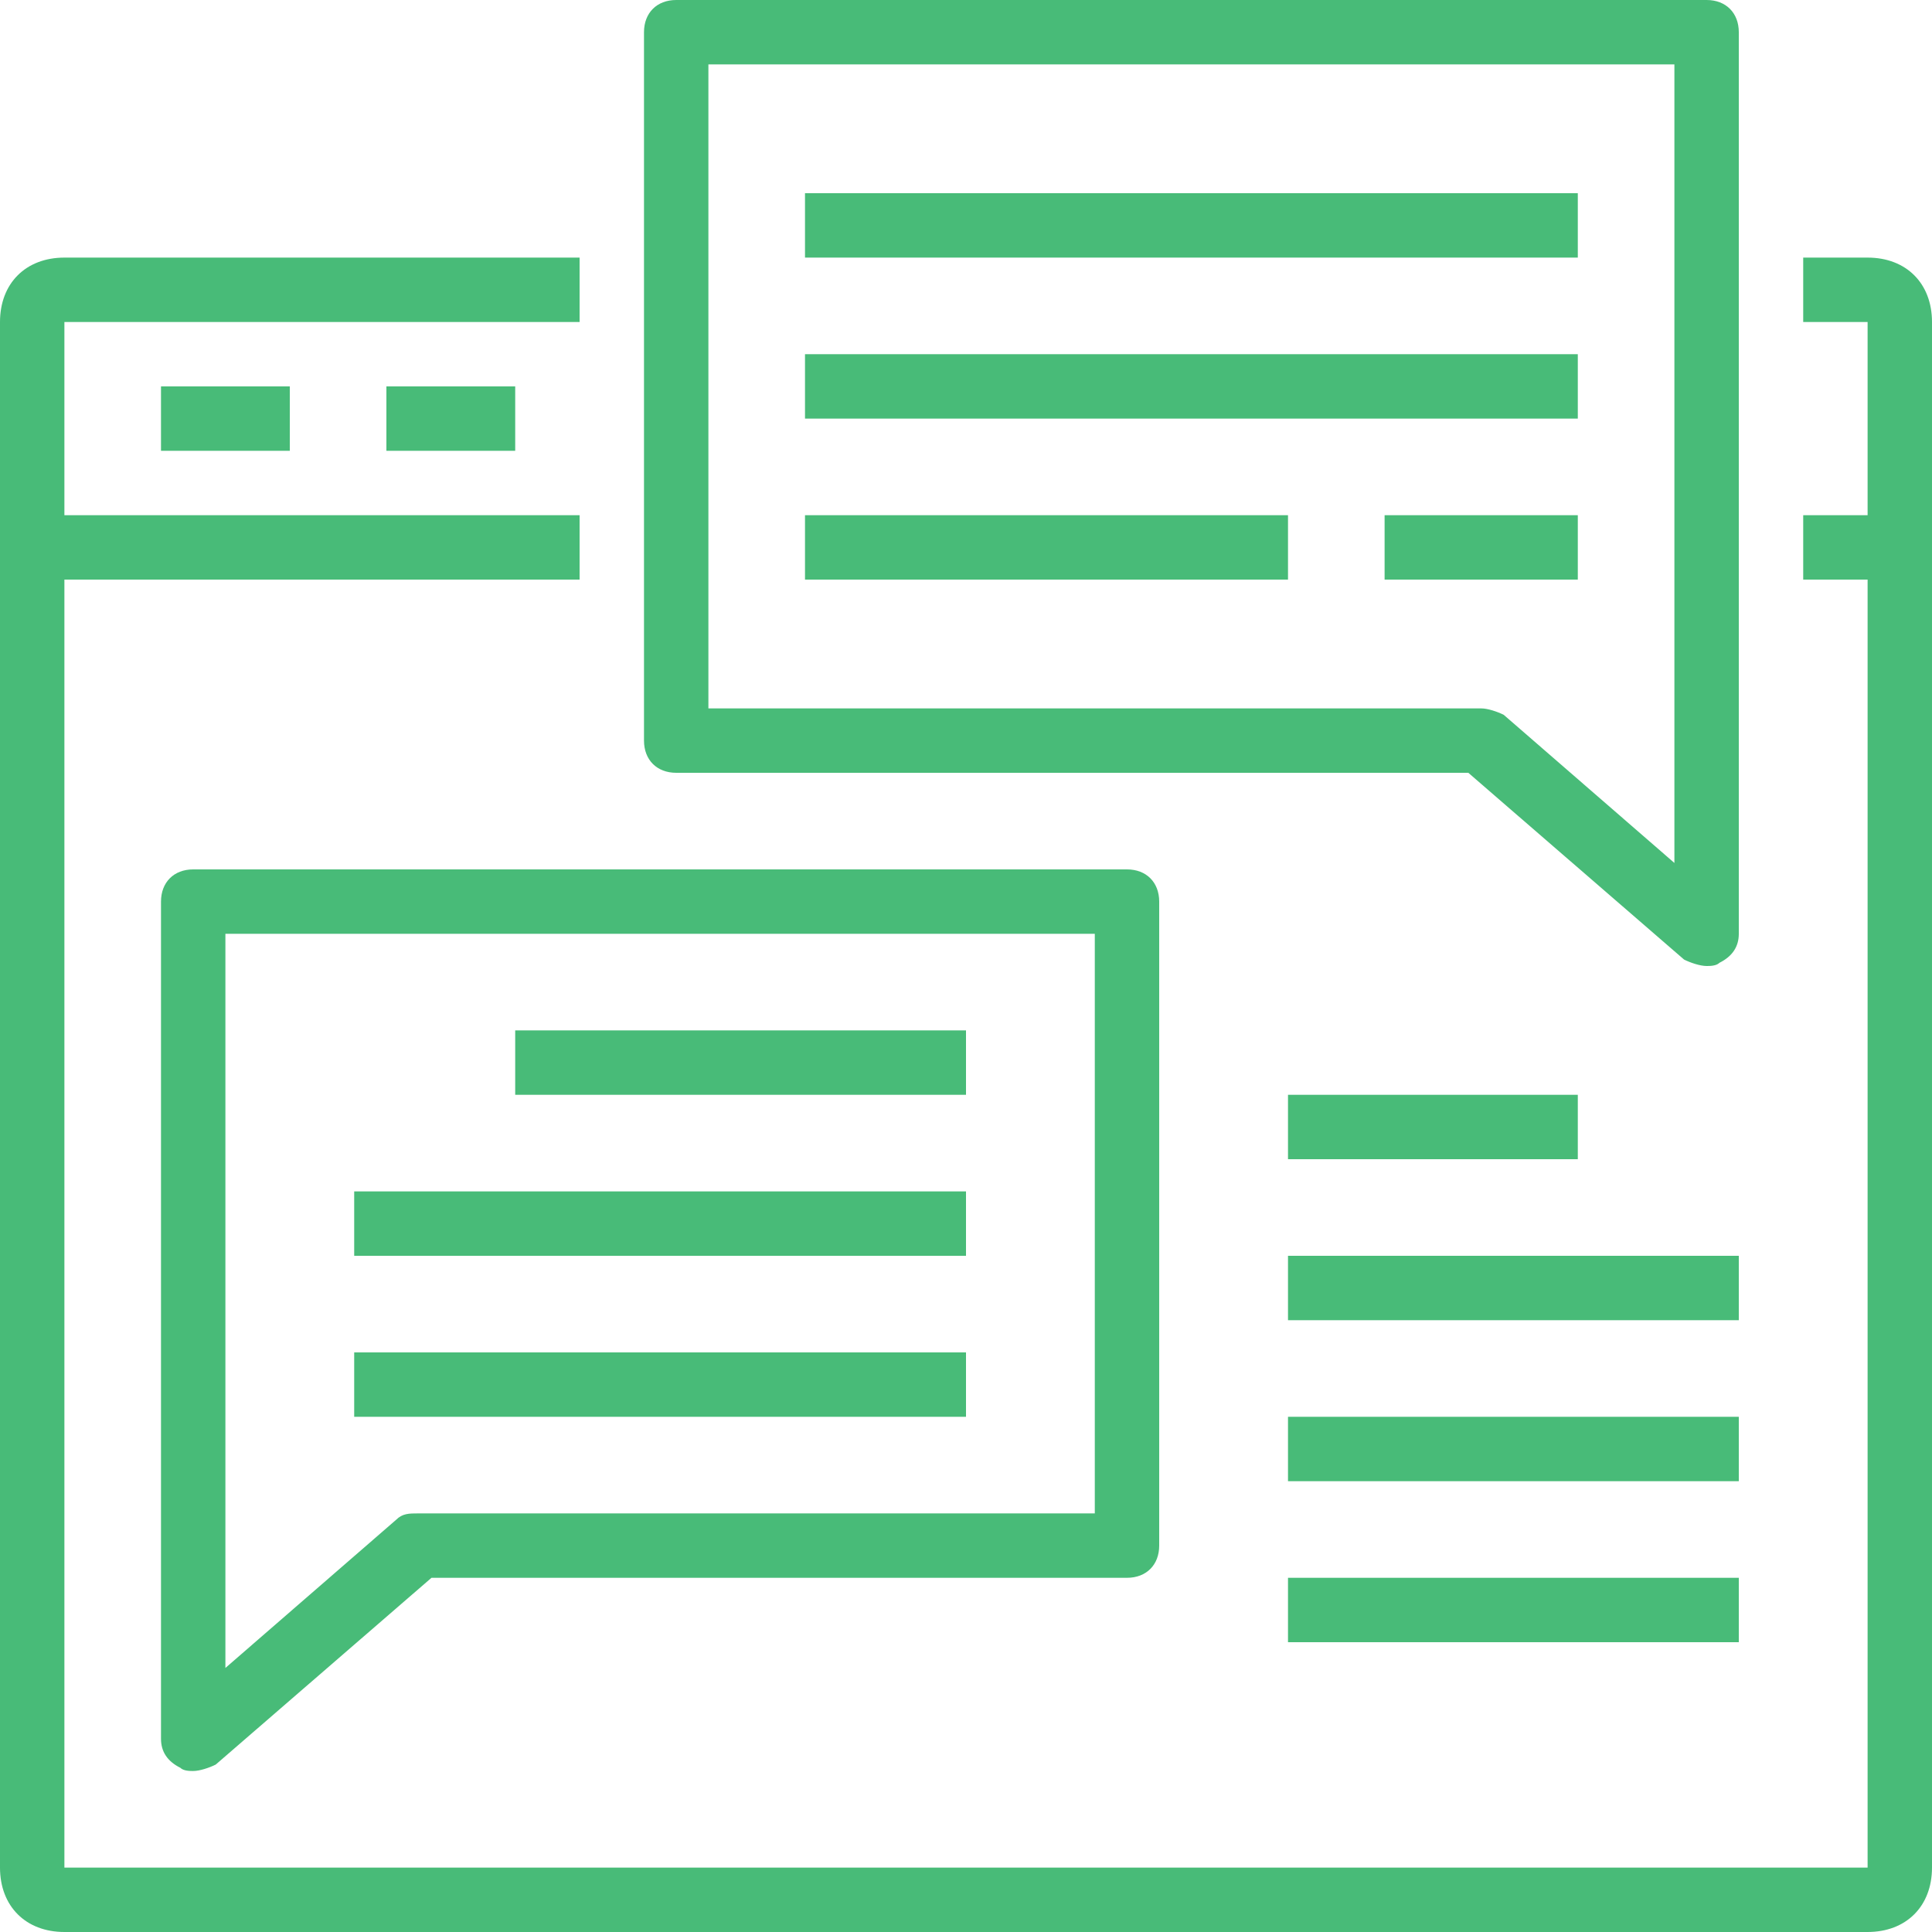
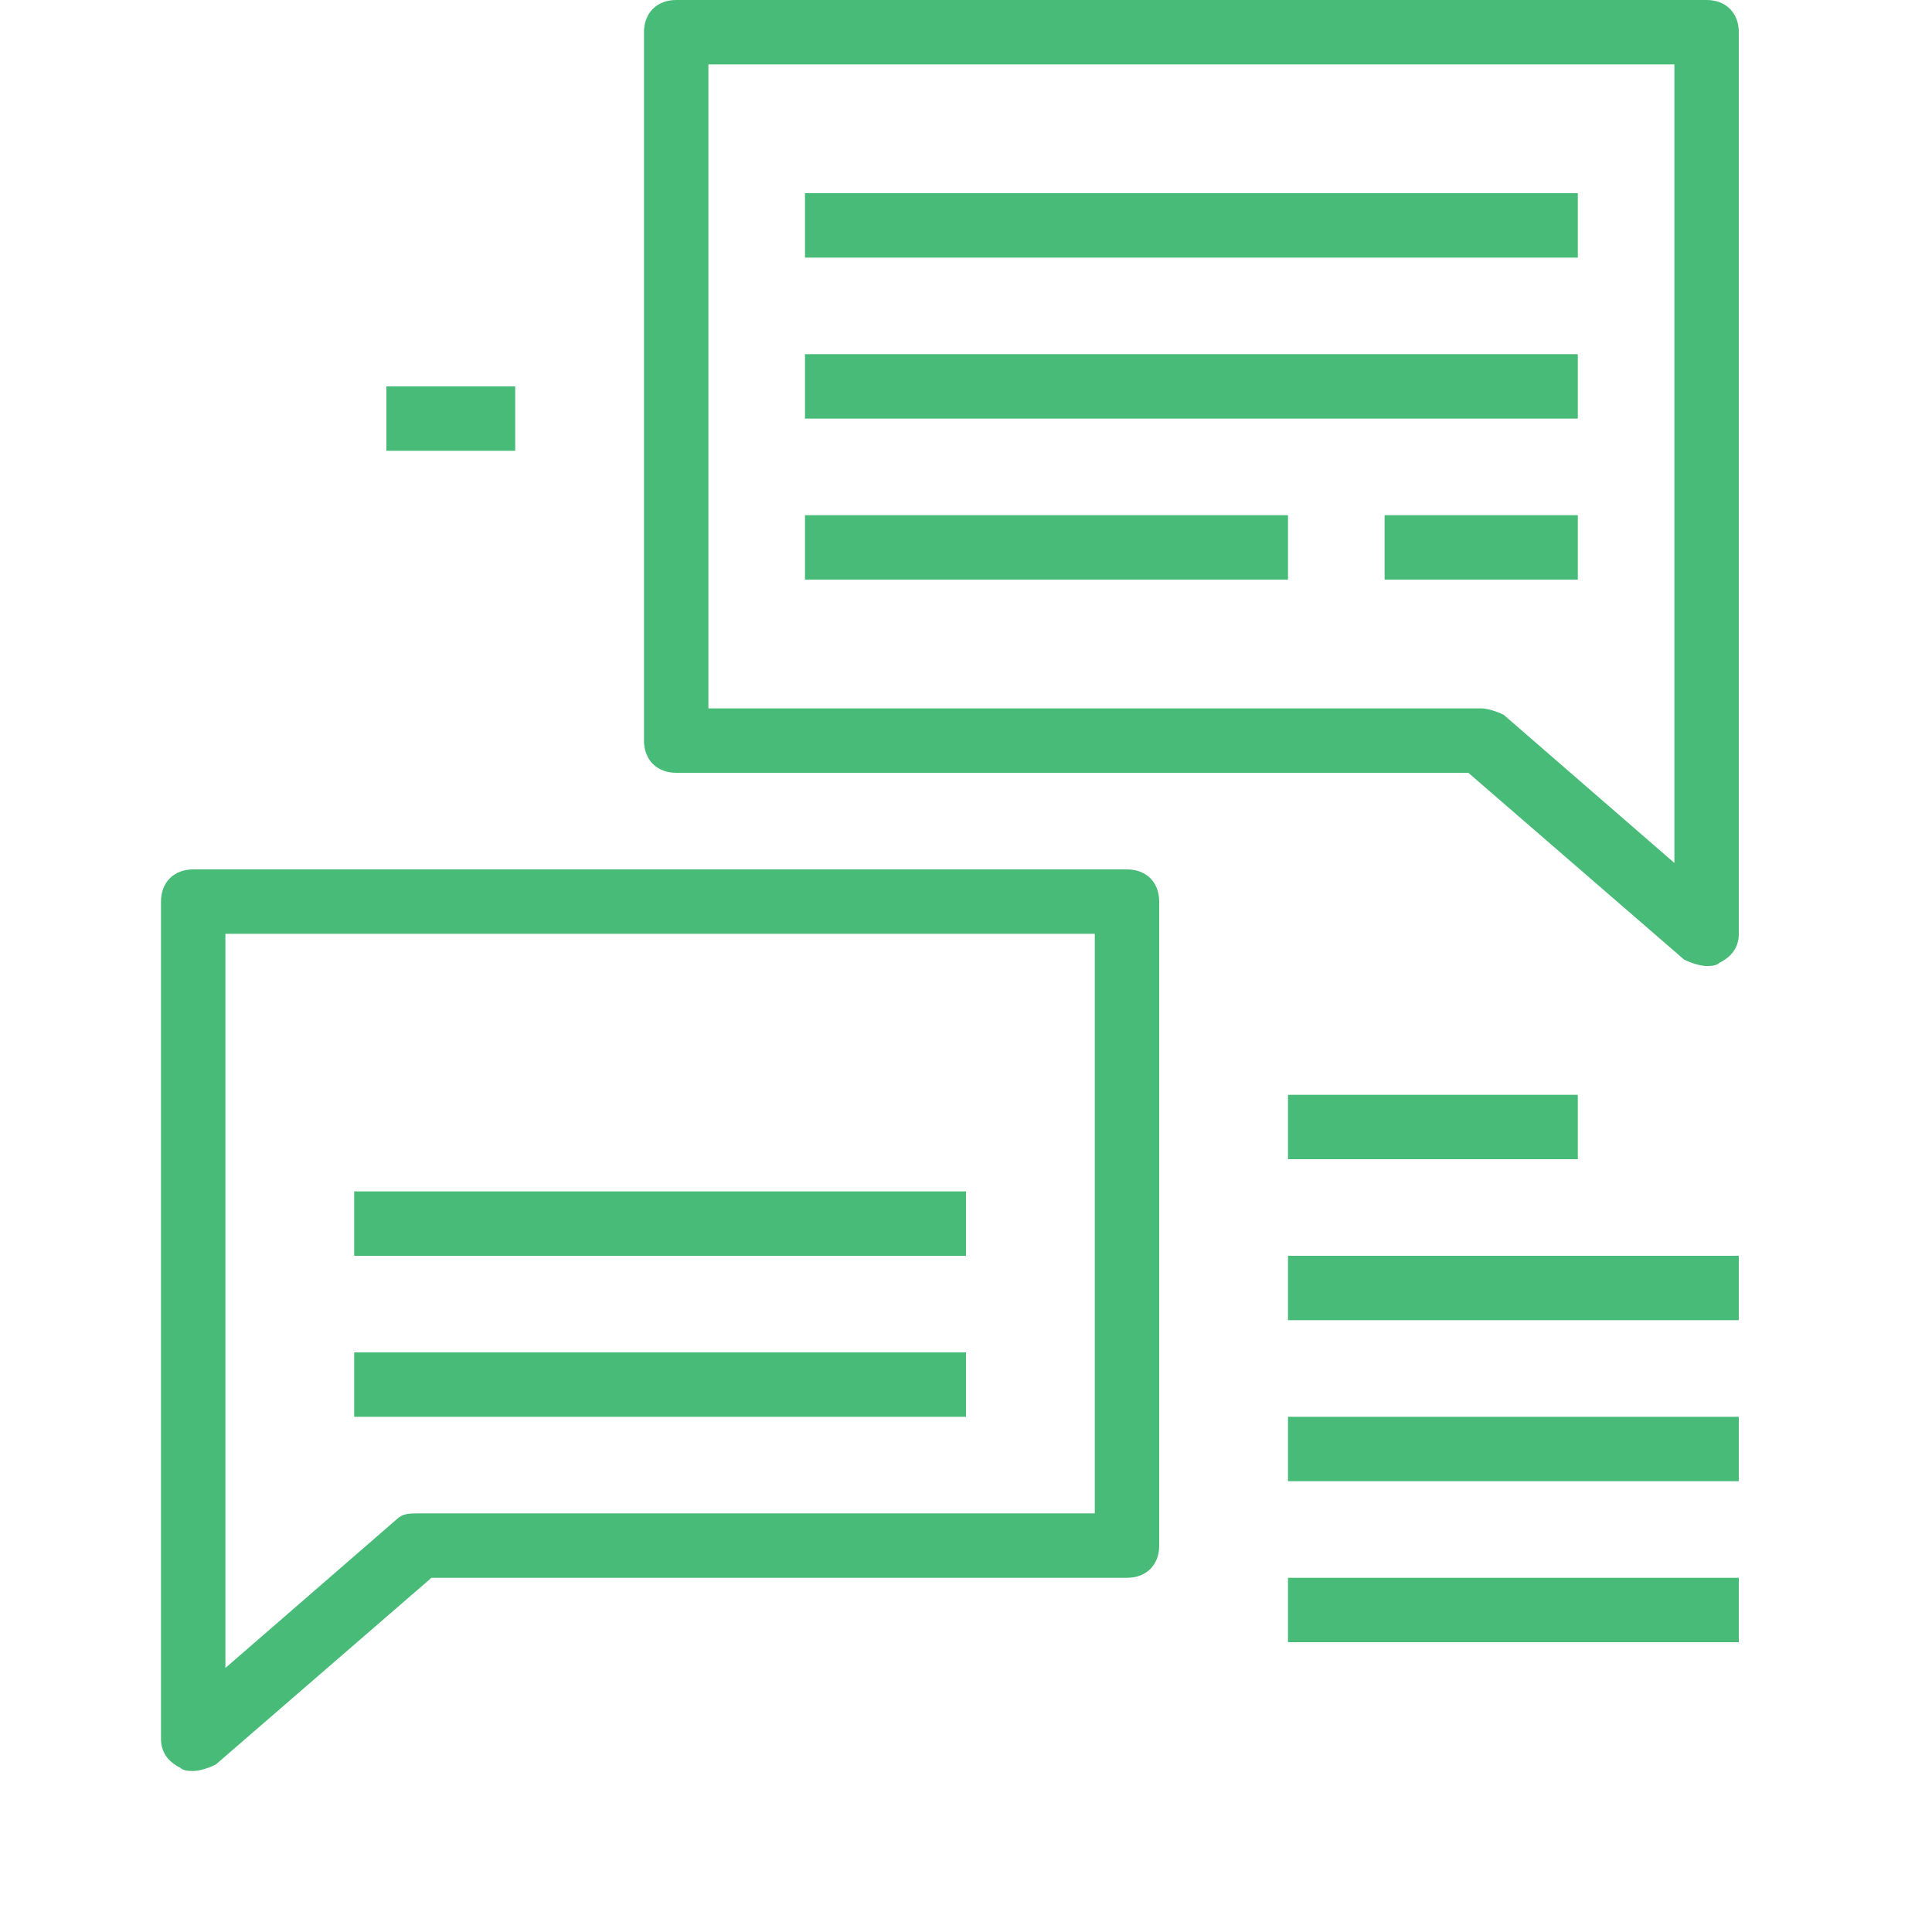
<svg xmlns="http://www.w3.org/2000/svg" fill="#48BB78" version="1.1" id="Capa_1" viewBox="0 0 60 60" xml:space="preserve">
  <g>
    <g>
-       <path d="M58,8h-2v2h2v6h-2v2h2v40H2V18h16v-2H2v-6h16V8H2c-1.2,0-2,0.8-2,2v48c0,1.2,0.8,2,2,2h56c1.2,0,2-0.8,2-2V10    C60,8.8,59.2,8,58,8z" />
-       <rect x="5" y="12" width="4" height="2" />
      <rect x="12" y="12" width="4" height="2" />
      <path d="M21,24h24.6l6.7,5.8c0.2,0.1,0.5,0.2,0.7,0.2c0.1,0,0.3,0,0.4-0.1c0.4-0.2,0.6-0.5,0.6-0.9V1c0-0.6-0.4-1-1-1H21    c-0.6,0-1,0.4-1,1v22C20,23.6,20.4,24,21,24z M22,2h30v24.8l-5.3-4.6C46.5,22.1,46.2,22,46,22H22V2z" />
      <path d="M6,27c-0.6,0-1,0.4-1,1v26c0,0.4,0.2,0.7,0.6,0.9C5.7,55,5.9,55,6,55c0.2,0,0.5-0.1,0.7-0.2l6.7-5.8H35c0.6,0,1-0.4,1-1    V28c0-0.6-0.4-1-1-1H6z M34,47H13c-0.3,0-0.5,0-0.7,0.2L7,51.8V29l0,0h27V47z" />
      <rect x="25" y="6" width="24" height="2" />
      <rect x="25" y="11" width="24" height="2" />
      <rect x="25" y="16" width="15" height="2" />
      <rect x="43" y="16" width="6" height="2" />
-       <rect x="16" y="32" width="14" height="2" />
      <rect x="11" y="37" width="19" height="2" />
      <rect x="11" y="42" width="19" height="2" />
      <rect x="40" y="34" width="9" height="2" />
      <rect x="40" y="39" width="14" height="2" />
      <rect x="40" y="44" width="14" height="2" />
      <rect x="40" y="49" width="14" height="2" />
    </g>
  </g>
</svg>